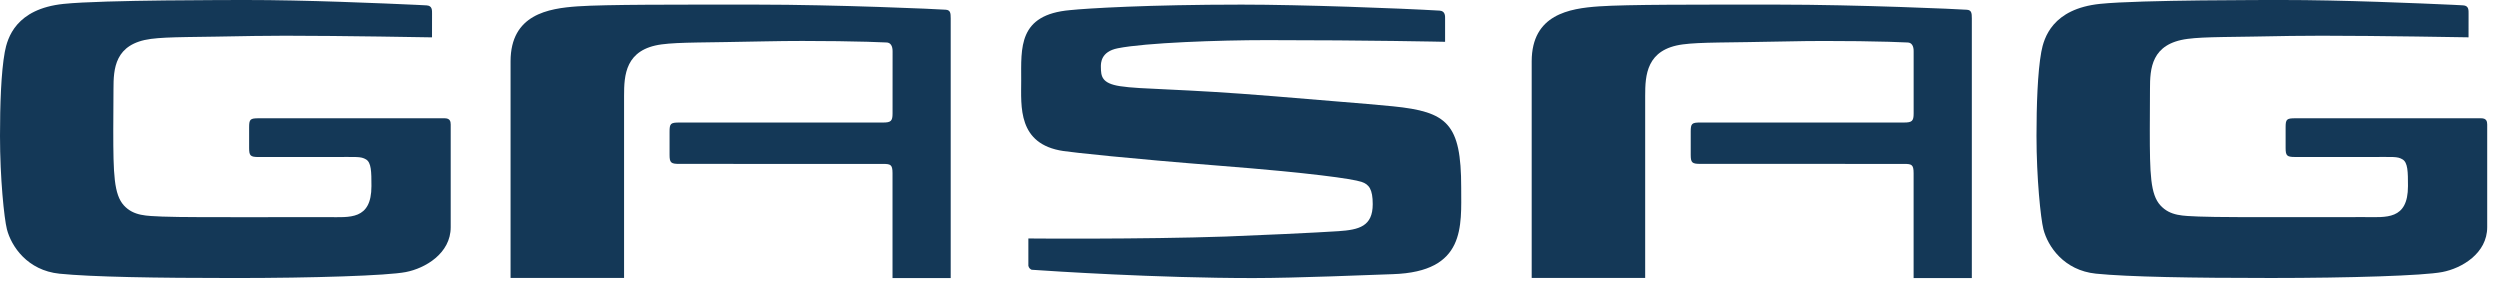
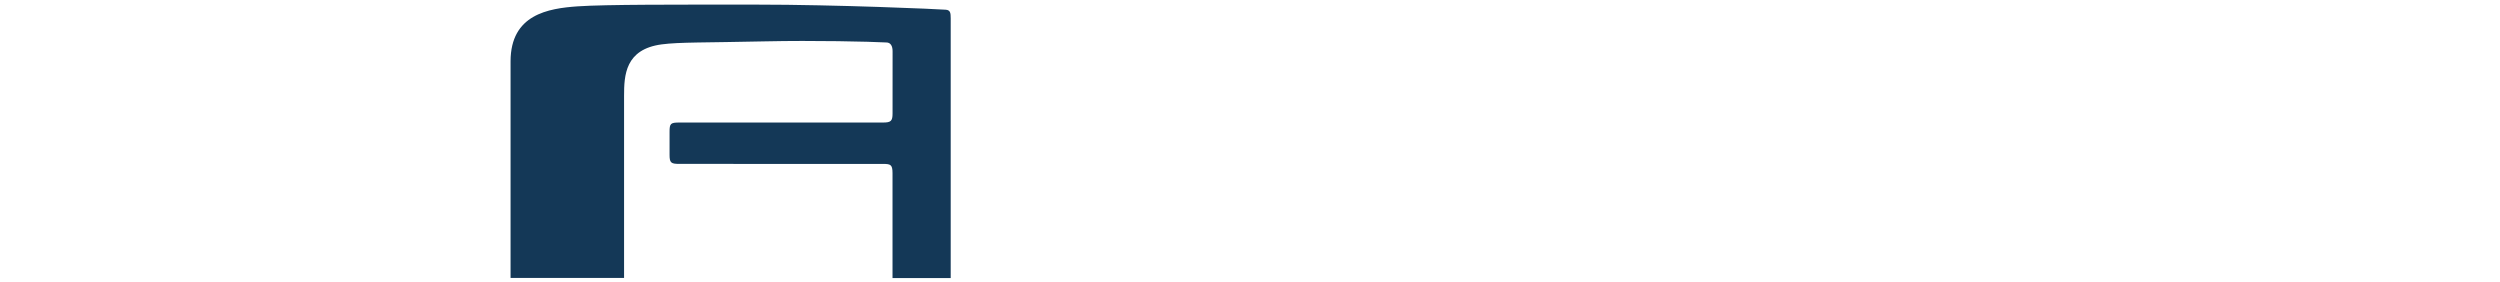
<svg xmlns="http://www.w3.org/2000/svg" width="142" height="16" viewBox="0 0 142 16" fill="none">
-   <path fill-rule="evenodd" clip-rule="evenodd" d="M122.119 5.067C122.119 3.902 122.181 2.481 124.249 2.209C125.247 2.077 126.717 2.114 130.103 2.041L131.869 2.029C135.063 2.029 140.213 2.12 140.213 2.12C140.213 2.12 140.215 1.021 140.215 0.788C140.215 0.579 140.237 0.32 139.899 0.303L139.339 0.274C137.485 0.19 132.985 -0.004 129.633 5.73972e-05C128.935 0.002 121.521 -0.012 119.289 0.219C116.575 0.501 116.093 2.149 115.945 2.951C115.735 4.102 115.673 6.001 115.673 7.718C115.673 10.115 115.911 12.404 116.065 13.018C116.313 13.994 117.231 15.359 119.051 15.544C120.873 15.728 124.527 15.79 128.995 15.79C133.461 15.79 137.659 15.658 138.719 15.452C139.833 15.241 141.273 14.389 141.273 12.905V7.071C141.273 6.887 141.225 6.718 140.927 6.718H130.363C129.883 6.718 129.823 6.776 129.823 7.228V8.403C129.823 8.846 129.897 8.917 130.363 8.917L134.519 8.919C135.965 8.919 136.159 8.875 136.461 9.051C136.767 9.232 136.773 9.752 136.773 10.568C136.773 12.515 135.521 12.331 134.301 12.331C133.187 12.331 131.271 12.334 129.827 12.334C128.385 12.334 125.745 12.34 124.879 12.299C124.013 12.257 123.271 12.282 122.707 11.661C122.145 11.037 122.109 9.906 122.109 7.382L122.119 5.067Z" fill="#143857" />
-   <path fill-rule="evenodd" clip-rule="evenodd" d="M87 15.788H93.446V5.454C93.446 4.277 93.506 2.795 95.586 2.521C96.592 2.388 98.068 2.427 101.475 2.353C104.243 2.288 107.404 2.362 108.344 2.413C108.597 2.413 108.702 2.631 108.695 2.927V6.444C108.695 6.873 108.605 6.959 108.152 6.959H96.576C96.095 6.959 96.033 7.018 96.033 7.476V8.793C96.033 9.238 96.107 9.308 96.576 9.308L108.146 9.31C108.577 9.31 108.693 9.342 108.693 9.831V15.794H112V1.044C112 0.74 111.98 0.574 111.722 0.554C111.318 0.519 105.516 0.262 100.94 0.262C96.367 0.262 92.445 0.25 90.813 0.362C89.14 0.48 87.008 0.819 87 3.477V15.788Z" fill="#143857" />
-   <path fill-rule="evenodd" clip-rule="evenodd" d="M79.118 15.572C77.782 15.616 73.644 15.794 71.18 15.794C65.667 15.794 59.71 15.399 58.596 15.322C58.513 15.285 58.435 15.214 58.411 15.096V13.545C58.411 13.545 64.782 13.601 69.631 13.435C71.255 13.377 74.839 13.212 76.019 13.131C77.198 13.052 77.971 12.857 77.971 11.595C77.971 10.759 77.766 10.472 77.333 10.329C76.785 10.152 74.454 9.821 69.279 9.414C64.112 9.007 60.963 8.663 60.397 8.578C57.788 8.189 58.004 6.04 58.004 4.584C58.004 2.705 57.82 0.832 60.79 0.574C61.726 0.476 65.216 0.262 70.526 0.262C73.918 0.262 79.557 0.472 81.769 0.603C82.109 0.624 82.081 0.938 82.081 1.081V2.375C82.081 2.375 77.736 2.279 71.96 2.279C69.22 2.279 65.073 2.426 63.489 2.742C62.526 2.932 62.526 3.58 62.53 3.807C62.536 4.331 62.572 4.732 63.612 4.894C64.841 5.086 66.988 5.025 72.381 5.468C77.879 5.915 78.735 5.998 79.118 6.038C82.202 6.35 82.996 7.006 82.996 10.649C82.996 12.853 83.268 15.435 79.118 15.572Z" fill="#143857" />
  <path fill-rule="evenodd" clip-rule="evenodd" d="M35.447 5.453C35.447 4.275 35.507 2.796 37.587 2.52C38.589 2.388 40.067 2.425 43.47 2.349C46.244 2.288 49.406 2.363 50.343 2.412C50.599 2.412 50.703 2.631 50.699 2.925C50.699 2.929 50.697 6.445 50.697 6.445C50.697 6.874 50.605 6.96 50.156 6.96H38.572C38.096 6.96 38.031 7.019 38.031 7.475V8.792C38.031 9.237 38.108 9.309 38.572 9.309L50.148 9.311C50.577 9.311 50.695 9.341 50.695 9.831V15.794H54V1.042C54 0.74 53.982 0.572 53.72 0.552C53.318 0.517 47.517 0.262 42.941 0.262C38.367 0.262 34.443 0.25 32.814 0.36C31.138 0.478 29.008 0.819 29 3.476V15.788H35.447V5.453Z" fill="#143857" />
-   <path fill-rule="evenodd" clip-rule="evenodd" d="M6.446 5.069C6.446 3.904 6.506 2.483 8.576 2.209C9.576 2.079 11.042 2.116 14.43 2.043L16.192 2.029C19.39 2.029 24.538 2.122 24.538 2.122C24.538 2.122 24.54 1.021 24.54 0.788C24.54 0.581 24.56 0.322 24.226 0.305L23.664 0.276C21.812 0.192 17.31 -0.004 13.96 5.68377e-05C13.26 0.004 5.848 -0.01 3.616 0.221C0.9 0.503 0.422 2.151 0.272 2.953C0.06 4.104 0 6.003 0 7.718C0 10.117 0.236 12.406 0.392 13.02C0.642 13.996 1.558 15.359 3.378 15.546C5.198 15.73 8.852 15.792 13.322 15.792C17.788 15.792 21.988 15.658 23.044 15.454C24.158 15.241 25.6 14.39 25.6 12.907V7.071C25.6 6.885 25.552 6.718 25.252 6.718H14.69C14.21 6.718 14.15 6.778 14.15 7.23V8.405C14.15 8.847 14.224 8.919 14.69 8.919H18.848C20.294 8.919 20.486 8.877 20.788 9.053C21.092 9.232 21.098 9.756 21.098 10.568C21.098 12.517 19.848 12.332 18.628 12.332C17.512 12.332 15.596 12.336 14.154 12.336C12.712 12.336 10.07 12.342 9.204 12.301C8.34 12.257 7.596 12.282 7.032 11.663C6.474 11.039 6.434 9.908 6.434 7.384L6.446 5.069Z" fill="#143857" />
</svg>